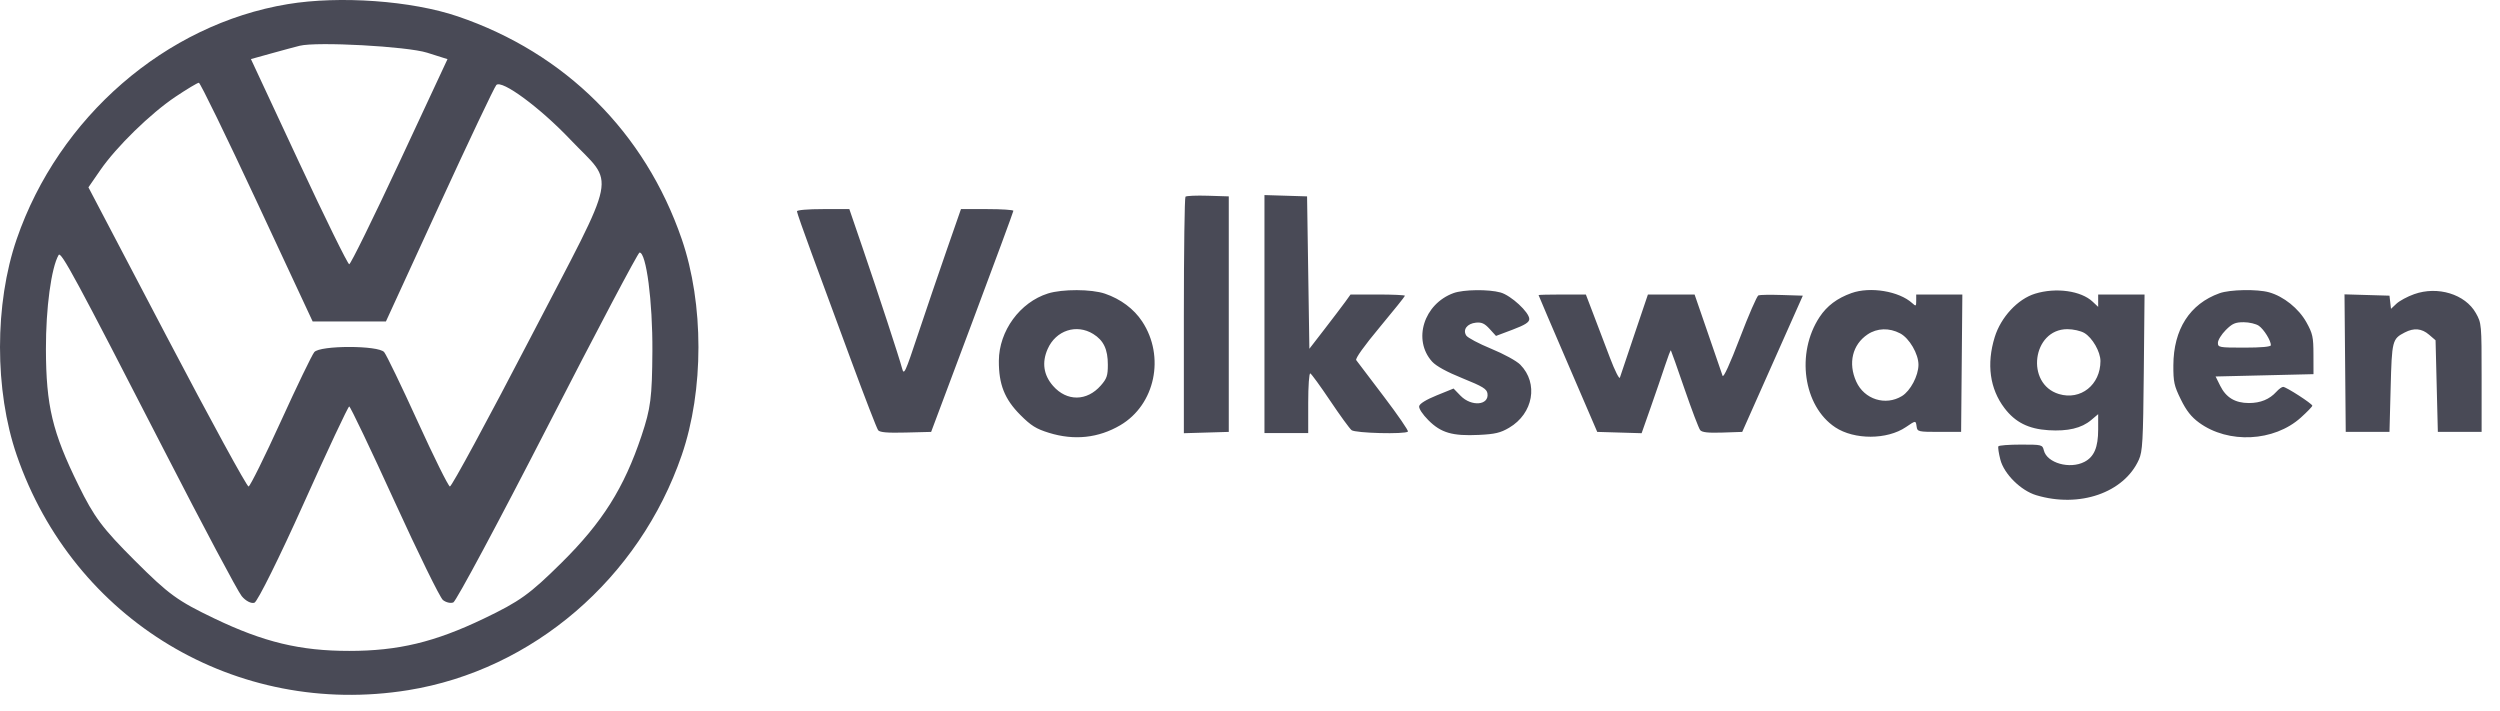
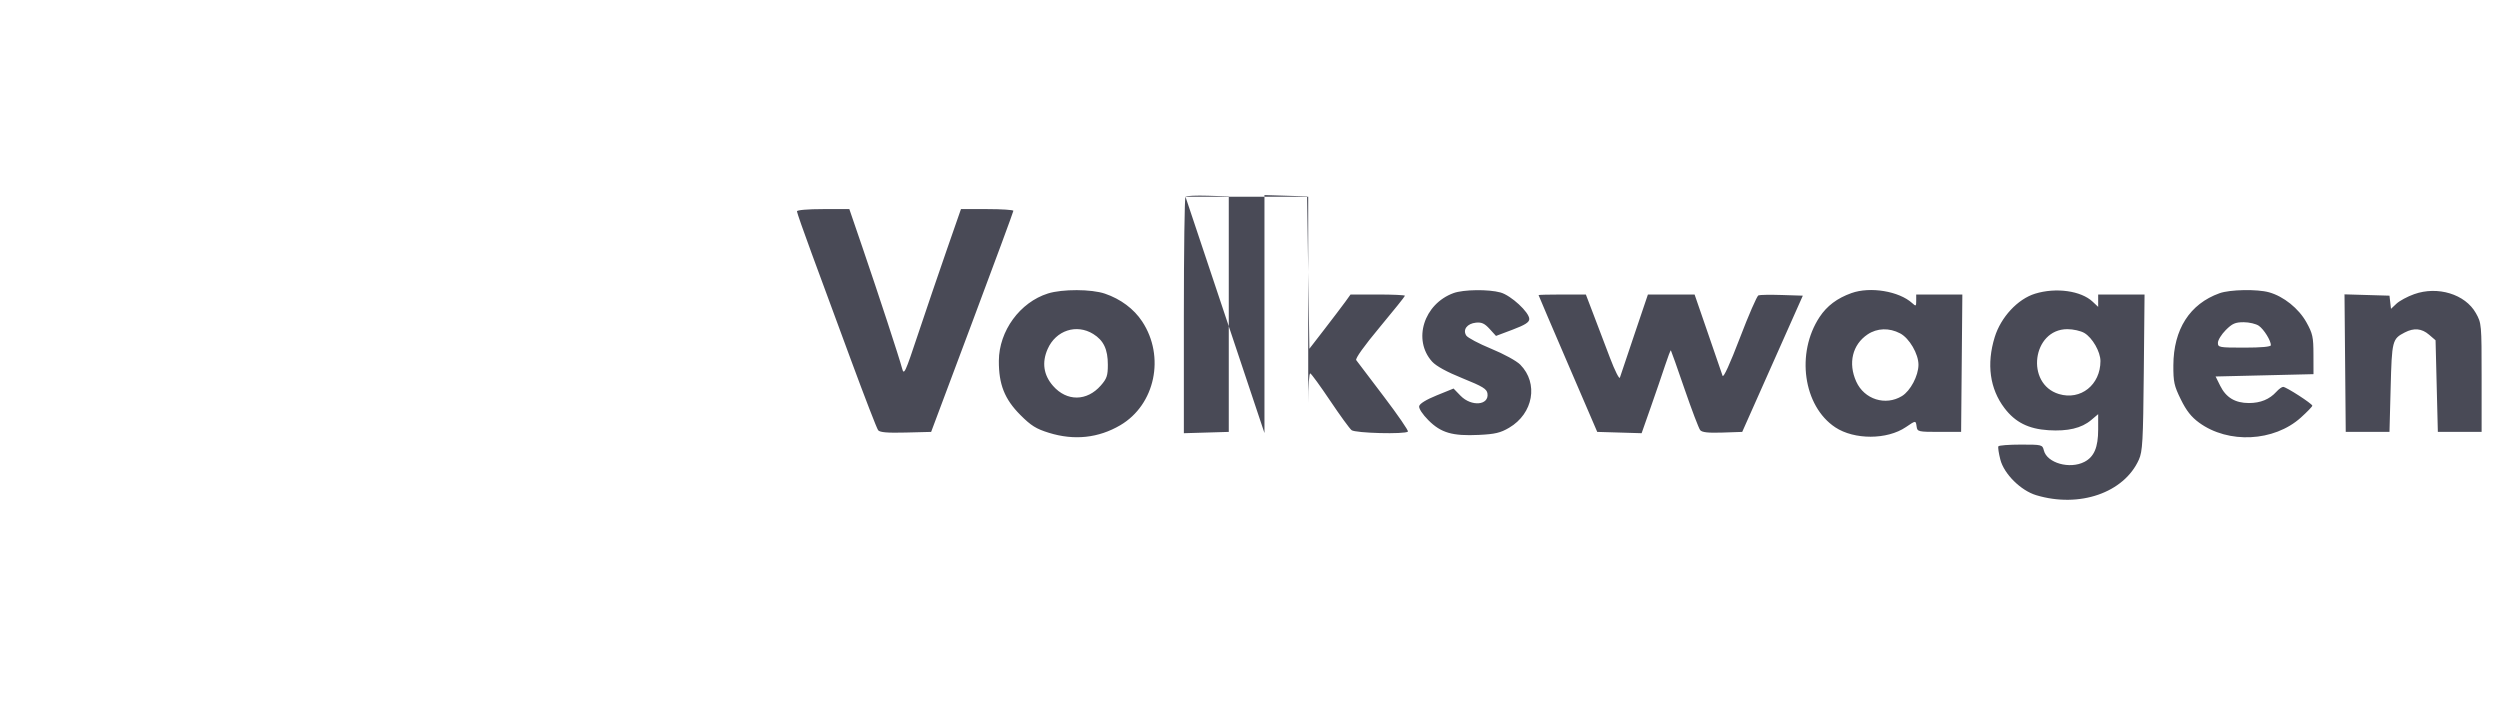
<svg xmlns="http://www.w3.org/2000/svg" width="116" height="33" viewBox="0 0 116 33" fill="none">
-   <path fill-rule="evenodd" clip-rule="evenodd" d="M13.351 0.192C7.685 1.131 2.722 5.435 0.774 11.097C-0.258 14.099 -0.258 18.113 0.774 21.115C3.409 28.776 10.961 33.311 18.939 32.024C24.722 31.09 29.663 26.845 31.634 21.115C32.666 18.113 32.666 14.099 31.634 11.097C29.928 6.139 26.226 2.457 21.241 0.761C19.101 0.033 15.76 -0.208 13.351 0.192ZM19.818 2.445L20.764 2.744L18.544 7.503C17.323 10.12 16.27 12.261 16.204 12.261C16.138 12.261 15.084 10.119 13.863 7.501L11.643 2.741L12.589 2.478C13.109 2.334 13.7 2.174 13.903 2.124C14.702 1.924 18.887 2.151 19.818 2.445ZM11.925 9.378L14.507 14.916H17.907L20.387 9.515C21.751 6.545 22.94 4.039 23.029 3.945C23.279 3.683 25.049 4.987 26.46 6.472C28.556 8.677 28.752 7.702 24.611 15.675C22.631 19.486 20.95 22.591 20.875 22.574C20.801 22.557 20.128 21.199 19.379 19.556C18.631 17.913 17.931 16.465 17.825 16.338C17.56 16.02 14.848 16.02 14.583 16.338C14.476 16.465 13.777 17.913 13.029 19.556C12.28 21.199 11.608 22.557 11.534 22.574C11.461 22.591 9.759 19.474 7.752 15.648L4.103 8.692L4.651 7.898C5.402 6.809 6.984 5.266 8.145 4.488C8.677 4.132 9.164 3.84 9.227 3.84C9.291 3.84 10.505 6.332 11.925 9.378ZM7.651 20.962C9.428 24.422 11.031 27.436 11.214 27.659C11.396 27.883 11.663 28.021 11.807 27.966C11.951 27.911 12.979 25.839 14.09 23.363C15.202 20.885 16.153 18.859 16.204 18.86C16.255 18.86 17.197 20.834 18.298 23.247C19.4 25.659 20.413 27.726 20.551 27.84C20.689 27.953 20.906 28.004 21.034 27.953C21.162 27.902 23.13 24.229 25.408 19.791C27.686 15.354 29.606 11.721 29.674 11.718C29.986 11.704 30.285 13.993 30.271 16.289C30.257 18.451 30.194 18.943 29.765 20.225C28.957 22.64 27.951 24.237 26.056 26.111C24.574 27.577 24.121 27.902 22.445 28.705C20.169 29.796 18.478 30.202 16.204 30.202C13.927 30.202 12.238 29.796 9.95 28.699C8.23 27.875 7.831 27.584 6.258 26.014C4.752 24.51 4.369 23.998 3.64 22.513C2.428 20.047 2.138 18.832 2.131 16.197C2.126 14.301 2.379 12.421 2.72 11.832C2.83 11.642 3.511 12.904 7.651 20.962Z" fill="#494A56" />
-   <path fill-rule="evenodd" clip-rule="evenodd" d="M55.006 9.127C54.965 9.168 54.931 11.654 54.931 14.652V20.101L57.015 20.04V9.112L56.048 9.082C55.516 9.065 55.047 9.085 55.006 9.127ZM58.671 20.093H60.701V18.692C60.701 17.91 60.744 17.306 60.797 17.326C60.85 17.346 61.265 17.916 61.719 18.593C62.174 19.271 62.621 19.886 62.713 19.959C62.886 20.099 65.196 20.158 65.328 20.026C65.364 19.989 64.859 19.254 64.205 18.393C63.551 17.531 62.977 16.774 62.929 16.71C62.876 16.639 63.297 16.049 64.016 15.187C64.661 14.413 65.189 13.754 65.189 13.723C65.189 13.691 64.621 13.665 63.927 13.665H62.665L62.414 14.014C62.275 14.205 61.845 14.772 61.458 15.273L60.755 16.183L60.648 9.112L58.671 9.051V20.093ZM36.978 9.805C36.978 9.861 37.286 10.741 37.662 11.76C38.038 12.778 38.861 15.01 39.491 16.719C40.121 18.427 40.686 19.887 40.746 19.963C40.827 20.063 41.175 20.092 42.031 20.07L43.205 20.04L45.112 14.951C46.161 12.152 47.02 9.826 47.021 9.782C47.022 9.738 46.476 9.702 45.806 9.702H44.589L43.927 11.603C43.563 12.649 42.969 14.393 42.607 15.477C41.988 17.336 41.944 17.429 41.854 17.084C41.723 16.588 40.772 13.685 40.023 11.496L39.409 9.702H38.194C37.486 9.702 36.978 9.745 36.978 9.805ZM48.626 13.617C47.325 14.026 46.355 15.355 46.347 16.739C46.34 17.833 46.612 18.52 47.342 19.252C47.842 19.753 48.074 19.898 48.672 20.083C49.844 20.446 50.967 20.326 51.982 19.73C53.599 18.78 54.071 16.541 52.996 14.915C52.611 14.331 51.998 13.874 51.267 13.625C50.639 13.412 49.294 13.408 48.626 13.617ZM67.448 13.598C66.064 14.1 65.54 15.77 66.45 16.779C66.638 16.987 67.132 17.258 67.861 17.552C68.803 17.933 68.989 18.047 69.019 18.261C69.097 18.809 68.273 18.878 67.772 18.365L67.445 18.028L66.664 18.345C66.174 18.544 65.871 18.73 65.849 18.847C65.828 18.955 66.006 19.226 66.278 19.499C66.862 20.084 67.392 20.238 68.616 20.18C69.369 20.144 69.62 20.085 70.023 19.848C71.146 19.188 71.394 17.786 70.541 16.921C70.372 16.748 69.776 16.422 69.194 16.183C68.62 15.947 68.097 15.67 68.033 15.567C67.862 15.294 68.076 15.012 68.486 14.971C68.749 14.945 68.887 15.009 69.118 15.262L69.414 15.587L70.186 15.296C70.765 15.077 70.958 14.954 70.959 14.803C70.961 14.491 70.111 13.707 69.624 13.571C69.071 13.417 67.907 13.432 67.448 13.598ZM85.908 13.599C85.243 13.837 84.772 14.191 84.429 14.709C83.323 16.383 83.672 18.843 85.155 19.827C86.039 20.413 87.563 20.409 88.431 19.819C88.899 19.501 88.89 19.501 88.932 19.799C88.964 20.029 89.01 20.04 89.981 20.04H90.996L91.053 13.665H88.912V13.95C88.912 14.215 88.9 14.223 88.724 14.063C88.113 13.509 86.775 13.289 85.908 13.599ZM94.428 13.627C93.622 13.875 92.841 14.716 92.555 15.642C92.169 16.894 92.327 18.041 93.008 18.937C93.507 19.594 94.121 19.903 95.047 19.962C95.946 20.019 96.583 19.868 97.029 19.492L97.355 19.217V19.928C97.355 20.757 97.168 21.197 96.717 21.431C96.038 21.783 94.981 21.485 94.835 20.9C94.768 20.634 94.747 20.629 93.769 20.629C93.221 20.629 92.751 20.665 92.725 20.709C92.699 20.754 92.74 21.031 92.816 21.325C92.986 21.99 93.764 22.761 94.48 22.977C96.489 23.581 98.557 22.864 99.245 21.325C99.414 20.946 99.441 20.478 99.472 17.281L99.507 13.665H97.355V14.239L97.1 13.999C96.561 13.491 95.397 13.329 94.428 13.627ZM102.986 13.606C101.608 14.099 100.851 15.28 100.844 16.948C100.84 17.721 100.879 17.901 101.191 18.534C101.447 19.056 101.675 19.346 102.039 19.612C103.395 20.602 105.516 20.496 106.758 19.377C107.052 19.112 107.292 18.863 107.292 18.825C107.29 18.733 106.079 17.951 105.938 17.951C105.878 17.951 105.738 18.052 105.626 18.176C105.308 18.528 104.889 18.701 104.349 18.701C103.712 18.701 103.287 18.445 103.018 17.901L102.804 17.469L107.346 17.361L107.344 16.45C107.343 15.634 107.308 15.477 107.015 14.95C106.658 14.311 105.959 13.751 105.281 13.562C104.731 13.409 103.47 13.433 102.986 13.606ZM112.017 13.649C111.707 13.759 111.338 13.958 111.197 14.09L110.942 14.33L110.872 13.719L108.785 13.658L108.842 20.04H110.872L110.926 17.994C110.983 15.798 111.001 15.726 111.581 15.426C112.01 15.204 112.368 15.237 112.71 15.531L113.01 15.789L113.116 20.04H115.147V17.522C115.147 15.035 115.144 14.999 114.88 14.528C114.388 13.652 113.111 13.259 112.017 13.649ZM71.389 13.692C71.389 13.707 72.003 15.141 72.751 16.879L74.112 20.04L76.171 20.101L76.596 18.892C76.83 18.227 77.129 17.355 77.261 16.953C77.393 16.551 77.513 16.238 77.529 16.257C77.545 16.275 77.831 17.083 78.164 18.053C78.498 19.022 78.824 19.88 78.889 19.958C78.975 20.062 79.259 20.093 79.923 20.071L80.839 20.04L83.651 13.719L82.683 13.688C82.151 13.671 81.659 13.678 81.591 13.705C81.523 13.731 81.135 14.622 80.729 15.686C80.271 16.883 79.967 17.549 79.928 17.437C79.894 17.336 79.588 16.447 79.248 15.46L78.629 13.665L76.463 13.666L75.838 15.514C75.495 16.53 75.191 17.434 75.163 17.522C75.136 17.611 74.93 17.201 74.706 16.612C74.482 16.022 74.138 15.118 73.942 14.603L73.584 13.665H72.486C71.882 13.665 71.388 13.678 71.389 13.692ZM104.812 15.118C105.048 15.284 105.369 15.802 105.369 16.017C105.369 16.089 104.927 16.13 104.14 16.13C102.963 16.13 102.911 16.12 102.911 15.905C102.911 15.781 103.075 15.516 103.275 15.315C103.577 15.012 103.716 14.951 104.106 14.951C104.363 14.951 104.681 15.026 104.812 15.118ZM50.727 15.497C51.208 15.796 51.404 16.208 51.404 16.924C51.404 17.43 51.358 17.568 51.078 17.887C50.431 18.626 49.499 18.634 48.861 17.905C48.42 17.401 48.335 16.819 48.611 16.193C48.991 15.33 49.949 15.015 50.727 15.497ZM88.166 15.468C88.593 15.692 89.021 16.426 89.017 16.929C89.013 17.438 88.644 18.136 88.251 18.377C87.488 18.843 86.504 18.533 86.13 17.707C85.743 16.852 85.951 15.989 86.657 15.516C87.099 15.22 87.66 15.202 88.166 15.468ZM96.713 15.45C97.088 15.672 97.461 16.322 97.461 16.753C97.461 17.857 96.543 18.587 95.535 18.284C93.97 17.814 94.299 15.273 95.926 15.273C96.194 15.273 96.548 15.352 96.713 15.45Z" fill="#494A56" />
+   <path fill-rule="evenodd" clip-rule="evenodd" d="M55.006 9.127C54.965 9.168 54.931 11.654 54.931 14.652V20.101L57.015 20.04V9.112L56.048 9.082C55.516 9.065 55.047 9.085 55.006 9.127ZH60.701V18.692C60.701 17.91 60.744 17.306 60.797 17.326C60.85 17.346 61.265 17.916 61.719 18.593C62.174 19.271 62.621 19.886 62.713 19.959C62.886 20.099 65.196 20.158 65.328 20.026C65.364 19.989 64.859 19.254 64.205 18.393C63.551 17.531 62.977 16.774 62.929 16.71C62.876 16.639 63.297 16.049 64.016 15.187C64.661 14.413 65.189 13.754 65.189 13.723C65.189 13.691 64.621 13.665 63.927 13.665H62.665L62.414 14.014C62.275 14.205 61.845 14.772 61.458 15.273L60.755 16.183L60.648 9.112L58.671 9.051V20.093ZM36.978 9.805C36.978 9.861 37.286 10.741 37.662 11.76C38.038 12.778 38.861 15.01 39.491 16.719C40.121 18.427 40.686 19.887 40.746 19.963C40.827 20.063 41.175 20.092 42.031 20.07L43.205 20.04L45.112 14.951C46.161 12.152 47.02 9.826 47.021 9.782C47.022 9.738 46.476 9.702 45.806 9.702H44.589L43.927 11.603C43.563 12.649 42.969 14.393 42.607 15.477C41.988 17.336 41.944 17.429 41.854 17.084C41.723 16.588 40.772 13.685 40.023 11.496L39.409 9.702H38.194C37.486 9.702 36.978 9.745 36.978 9.805ZM48.626 13.617C47.325 14.026 46.355 15.355 46.347 16.739C46.34 17.833 46.612 18.52 47.342 19.252C47.842 19.753 48.074 19.898 48.672 20.083C49.844 20.446 50.967 20.326 51.982 19.73C53.599 18.78 54.071 16.541 52.996 14.915C52.611 14.331 51.998 13.874 51.267 13.625C50.639 13.412 49.294 13.408 48.626 13.617ZM67.448 13.598C66.064 14.1 65.54 15.77 66.45 16.779C66.638 16.987 67.132 17.258 67.861 17.552C68.803 17.933 68.989 18.047 69.019 18.261C69.097 18.809 68.273 18.878 67.772 18.365L67.445 18.028L66.664 18.345C66.174 18.544 65.871 18.73 65.849 18.847C65.828 18.955 66.006 19.226 66.278 19.499C66.862 20.084 67.392 20.238 68.616 20.18C69.369 20.144 69.62 20.085 70.023 19.848C71.146 19.188 71.394 17.786 70.541 16.921C70.372 16.748 69.776 16.422 69.194 16.183C68.62 15.947 68.097 15.67 68.033 15.567C67.862 15.294 68.076 15.012 68.486 14.971C68.749 14.945 68.887 15.009 69.118 15.262L69.414 15.587L70.186 15.296C70.765 15.077 70.958 14.954 70.959 14.803C70.961 14.491 70.111 13.707 69.624 13.571C69.071 13.417 67.907 13.432 67.448 13.598ZM85.908 13.599C85.243 13.837 84.772 14.191 84.429 14.709C83.323 16.383 83.672 18.843 85.155 19.827C86.039 20.413 87.563 20.409 88.431 19.819C88.899 19.501 88.89 19.501 88.932 19.799C88.964 20.029 89.01 20.04 89.981 20.04H90.996L91.053 13.665H88.912V13.95C88.912 14.215 88.9 14.223 88.724 14.063C88.113 13.509 86.775 13.289 85.908 13.599ZM94.428 13.627C93.622 13.875 92.841 14.716 92.555 15.642C92.169 16.894 92.327 18.041 93.008 18.937C93.507 19.594 94.121 19.903 95.047 19.962C95.946 20.019 96.583 19.868 97.029 19.492L97.355 19.217V19.928C97.355 20.757 97.168 21.197 96.717 21.431C96.038 21.783 94.981 21.485 94.835 20.9C94.768 20.634 94.747 20.629 93.769 20.629C93.221 20.629 92.751 20.665 92.725 20.709C92.699 20.754 92.74 21.031 92.816 21.325C92.986 21.99 93.764 22.761 94.48 22.977C96.489 23.581 98.557 22.864 99.245 21.325C99.414 20.946 99.441 20.478 99.472 17.281L99.507 13.665H97.355V14.239L97.1 13.999C96.561 13.491 95.397 13.329 94.428 13.627ZM102.986 13.606C101.608 14.099 100.851 15.28 100.844 16.948C100.84 17.721 100.879 17.901 101.191 18.534C101.447 19.056 101.675 19.346 102.039 19.612C103.395 20.602 105.516 20.496 106.758 19.377C107.052 19.112 107.292 18.863 107.292 18.825C107.29 18.733 106.079 17.951 105.938 17.951C105.878 17.951 105.738 18.052 105.626 18.176C105.308 18.528 104.889 18.701 104.349 18.701C103.712 18.701 103.287 18.445 103.018 17.901L102.804 17.469L107.346 17.361L107.344 16.45C107.343 15.634 107.308 15.477 107.015 14.95C106.658 14.311 105.959 13.751 105.281 13.562C104.731 13.409 103.47 13.433 102.986 13.606ZM112.017 13.649C111.707 13.759 111.338 13.958 111.197 14.09L110.942 14.33L110.872 13.719L108.785 13.658L108.842 20.04H110.872L110.926 17.994C110.983 15.798 111.001 15.726 111.581 15.426C112.01 15.204 112.368 15.237 112.71 15.531L113.01 15.789L113.116 20.04H115.147V17.522C115.147 15.035 115.144 14.999 114.88 14.528C114.388 13.652 113.111 13.259 112.017 13.649ZM71.389 13.692C71.389 13.707 72.003 15.141 72.751 16.879L74.112 20.04L76.171 20.101L76.596 18.892C76.83 18.227 77.129 17.355 77.261 16.953C77.393 16.551 77.513 16.238 77.529 16.257C77.545 16.275 77.831 17.083 78.164 18.053C78.498 19.022 78.824 19.88 78.889 19.958C78.975 20.062 79.259 20.093 79.923 20.071L80.839 20.04L83.651 13.719L82.683 13.688C82.151 13.671 81.659 13.678 81.591 13.705C81.523 13.731 81.135 14.622 80.729 15.686C80.271 16.883 79.967 17.549 79.928 17.437C79.894 17.336 79.588 16.447 79.248 15.46L78.629 13.665L76.463 13.666L75.838 15.514C75.495 16.53 75.191 17.434 75.163 17.522C75.136 17.611 74.93 17.201 74.706 16.612C74.482 16.022 74.138 15.118 73.942 14.603L73.584 13.665H72.486C71.882 13.665 71.388 13.678 71.389 13.692ZM104.812 15.118C105.048 15.284 105.369 15.802 105.369 16.017C105.369 16.089 104.927 16.13 104.14 16.13C102.963 16.13 102.911 16.12 102.911 15.905C102.911 15.781 103.075 15.516 103.275 15.315C103.577 15.012 103.716 14.951 104.106 14.951C104.363 14.951 104.681 15.026 104.812 15.118ZM50.727 15.497C51.208 15.796 51.404 16.208 51.404 16.924C51.404 17.43 51.358 17.568 51.078 17.887C50.431 18.626 49.499 18.634 48.861 17.905C48.42 17.401 48.335 16.819 48.611 16.193C48.991 15.33 49.949 15.015 50.727 15.497ZM88.166 15.468C88.593 15.692 89.021 16.426 89.017 16.929C89.013 17.438 88.644 18.136 88.251 18.377C87.488 18.843 86.504 18.533 86.13 17.707C85.743 16.852 85.951 15.989 86.657 15.516C87.099 15.22 87.66 15.202 88.166 15.468ZM96.713 15.45C97.088 15.672 97.461 16.322 97.461 16.753C97.461 17.857 96.543 18.587 95.535 18.284C93.97 17.814 94.299 15.273 95.926 15.273C96.194 15.273 96.548 15.352 96.713 15.45Z" fill="#494A56" />
</svg>